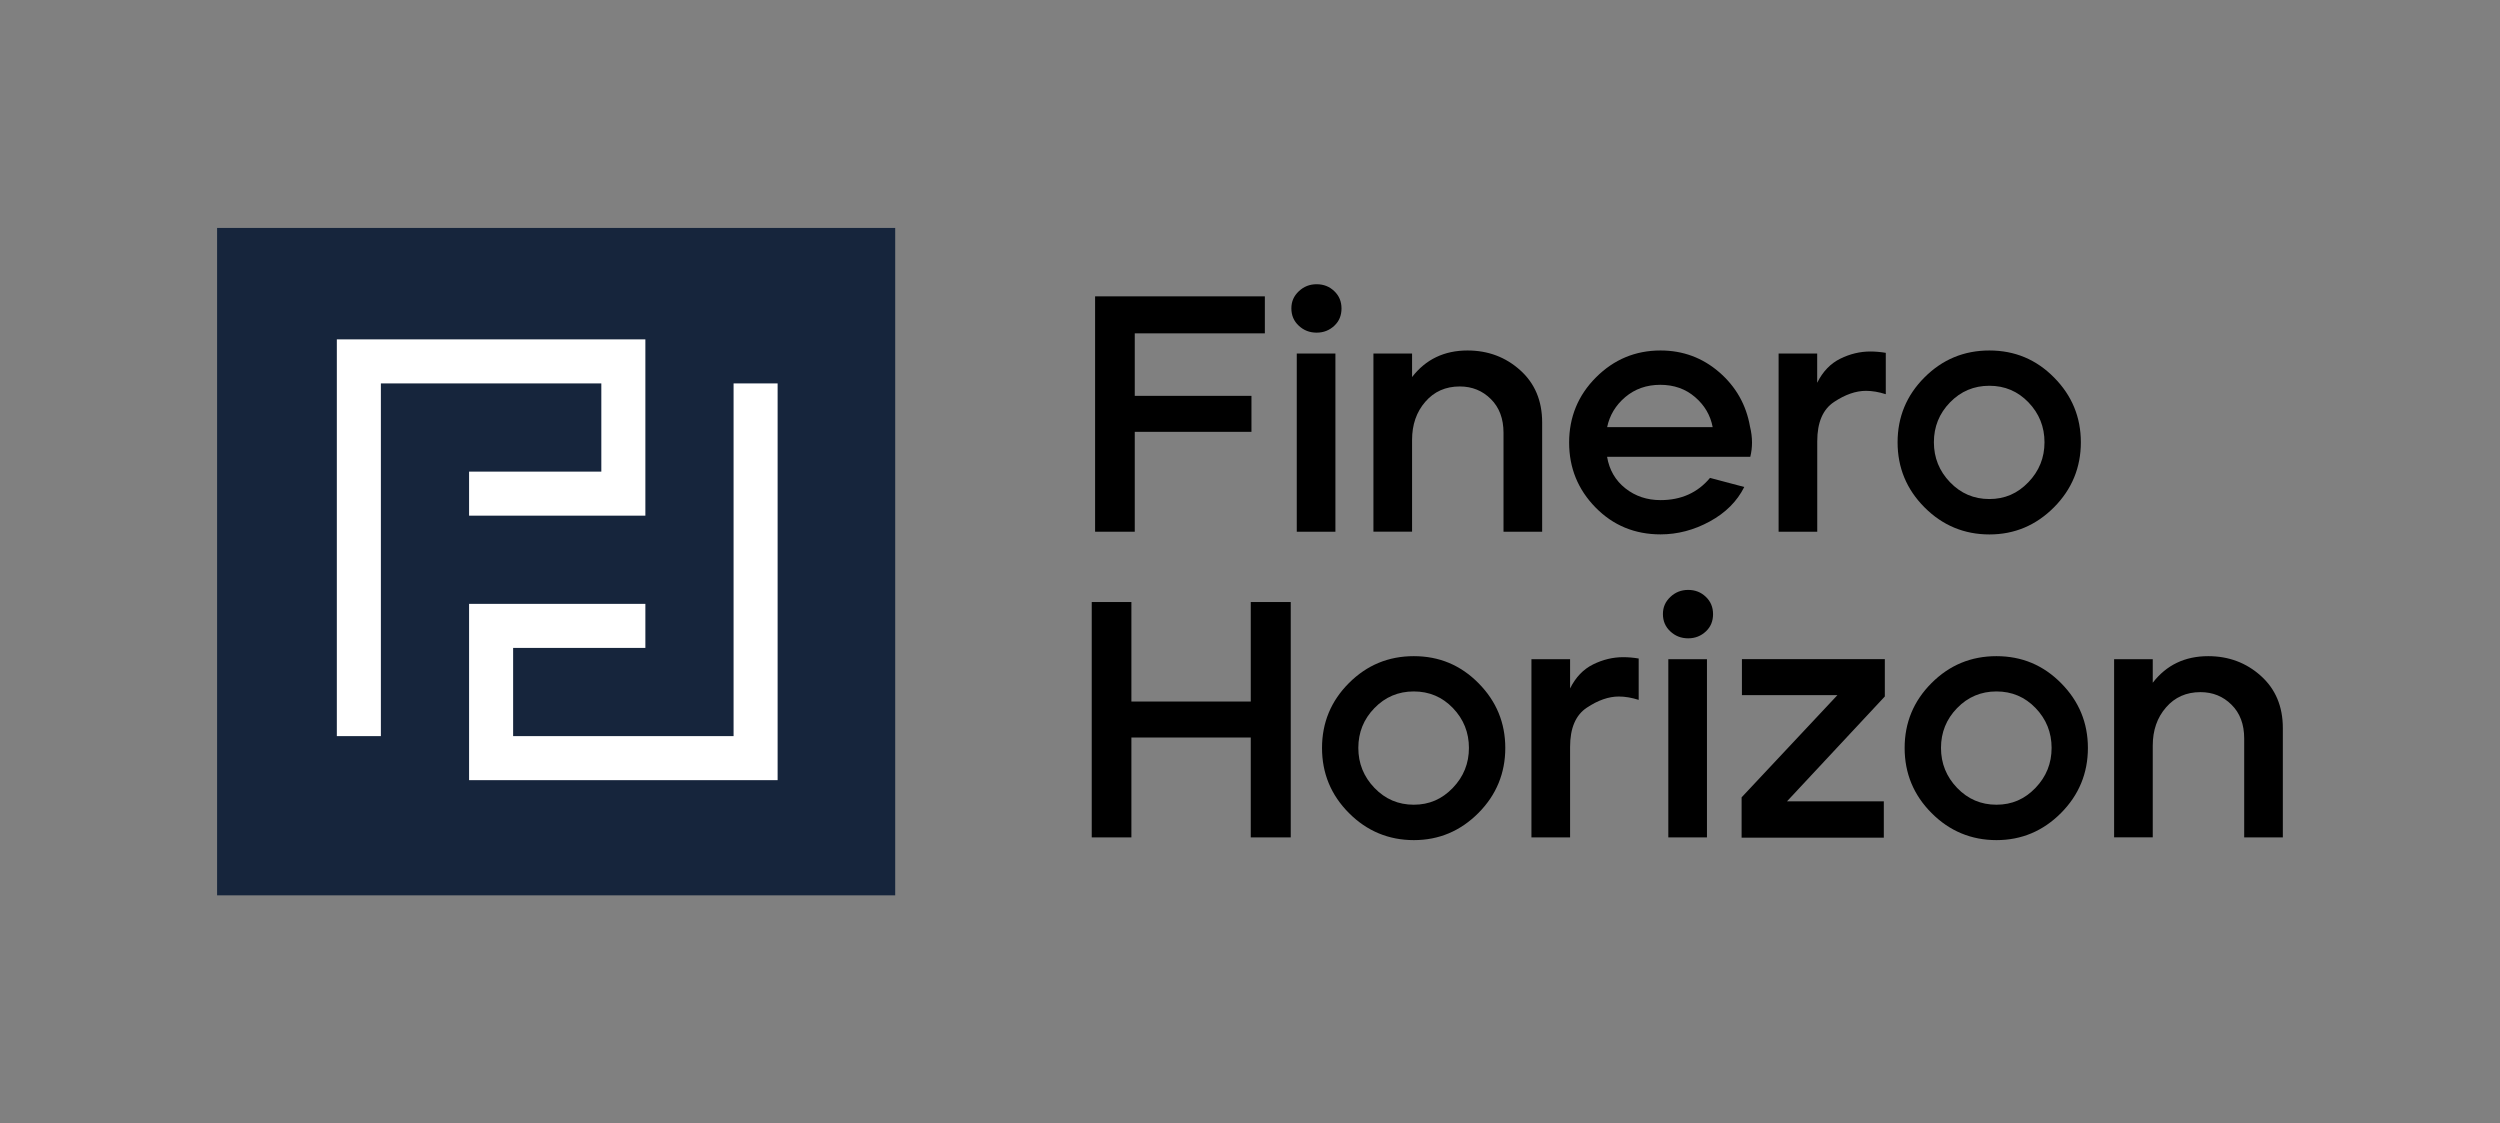
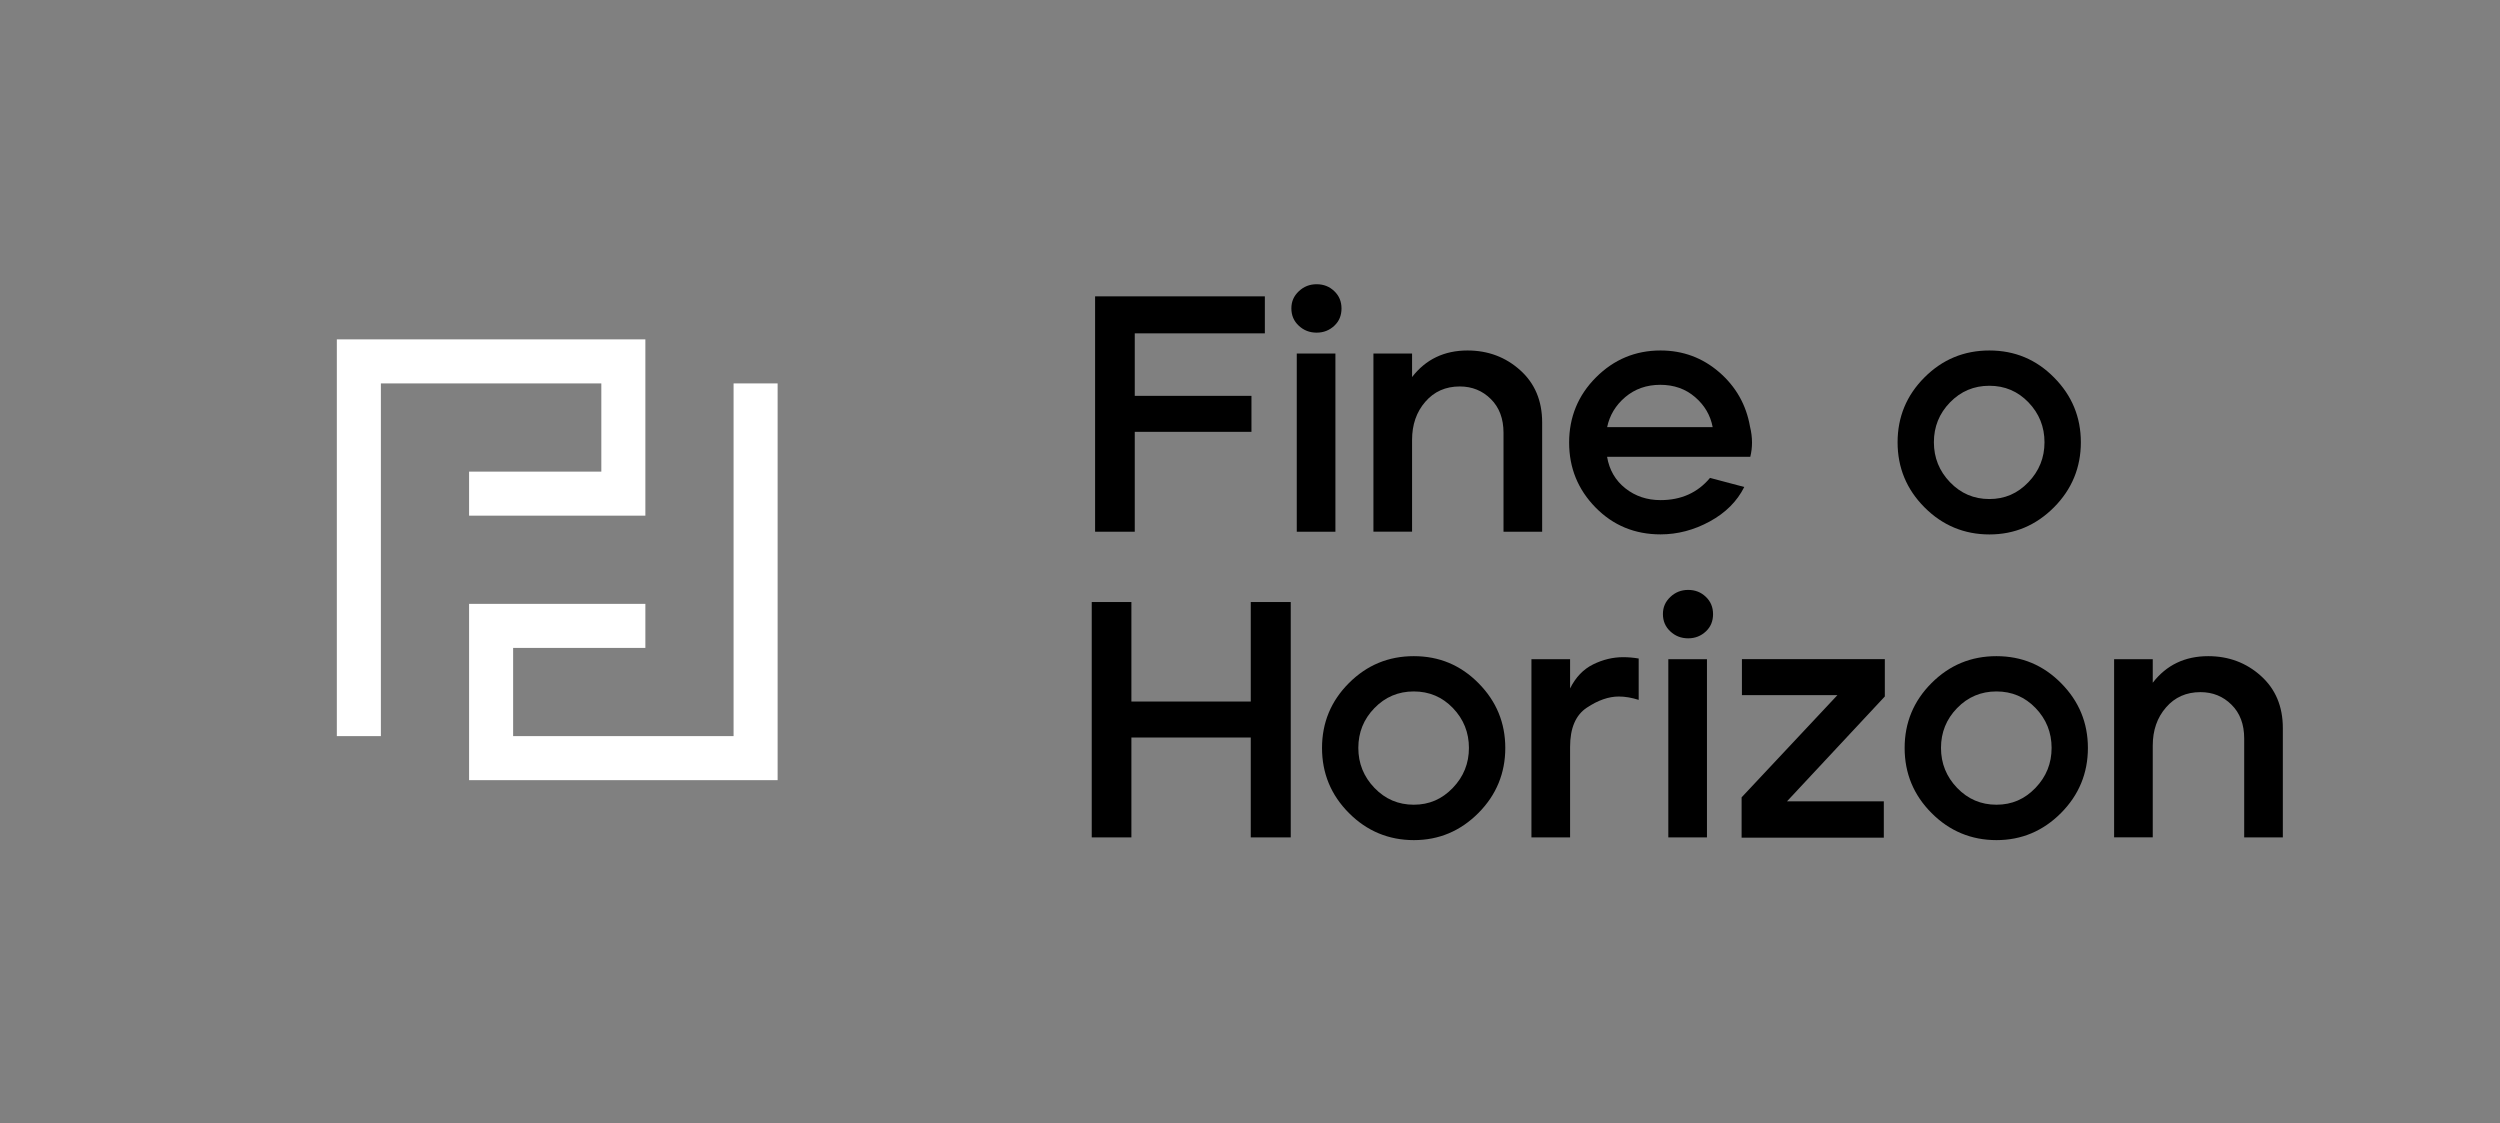
<svg xmlns="http://www.w3.org/2000/svg" id="a" width="393.96" height="177.02" viewBox="0 0 393.96 177.02">
  <rect x="0" y="0" width="393.96" height="177.02" fill="#808080" stroke="none" />
  <path d="M199.32,46.7v5.83h-20.5v9.85h18.39v5.67h-18.39v15.74h-6.25v-37.09h26.76Z" />
  <path d="M204.67,45.9c.78-.74,1.71-1.11,2.81-1.11s2.02.36,2.78,1.09c.76.72,1.14,1.63,1.14,2.73s-.37,2-1.11,2.7c-.78.74-1.71,1.11-2.81,1.11s-2.03-.36-2.81-1.09c-.78-.72-1.17-1.63-1.17-2.73s.39-1.96,1.17-2.7ZM210.44,55.71v28.08h-6.09v-28.08h6.09Z" />
  <path d="M216.43,55.71h6.09v3.71c2.15-2.79,5.07-4.19,8.74-4.19,3.21,0,5.98,1.03,8.29,3.1,2.31,2.07,3.47,4.81,3.47,8.24v17.22h-6.09v-15.58c0-2.23-.66-4-1.99-5.32-1.32-1.32-2.96-1.99-4.9-1.99-2.23,0-4.04.8-5.43,2.41-1.4,1.61-2.09,3.61-2.09,6.01v14.46h-6.09v-28.08Z" />
  <path d="M251.5,59.47c2.83-2.83,6.22-4.24,10.17-4.24,3.53,0,6.61,1.14,9.25,3.42,2.63,2.28,4.25,5.13,4.85,8.56.21.85.32,1.7.32,2.54,0,.74-.09,1.48-.27,2.23h-22.57c.35,2.08,1.32,3.74,2.89,4.98,1.57,1.24,3.42,1.85,5.54,1.85,3.25,0,5.85-1.17,7.79-3.5l5.4,1.43c-1.13,2.26-2.94,4.07-5.43,5.43-2.49,1.36-5.08,2.04-7.76,2.04-4.06,0-7.48-1.41-10.25-4.24-2.77-2.83-4.16-6.23-4.16-10.23s1.41-7.45,4.24-10.28ZM253.25,67.31h16.64c-.35-1.87-1.28-3.45-2.78-4.74-1.5-1.29-3.33-1.93-5.48-1.93s-3.99.65-5.51,1.93c-1.52,1.29-2.47,2.87-2.86,4.74Z" />
-   <path d="M280.27,55.71h6.09v4.61c.88-1.77,2.09-3.03,3.63-3.79,1.54-.76,3.12-1.14,4.74-1.14.78,0,1.59.07,2.44.21v6.52c-1.09-.35-2.14-.53-3.12-.53-1.59,0-3.27.58-5.03,1.75-1.77,1.17-2.65,3.23-2.65,6.2v14.25h-6.09v-28.08Z" />
  <path d="M303.27,59.47c2.83-2.83,6.23-4.24,10.23-4.24s7.39,1.42,10.2,4.27c2.81,2.84,4.21,6.24,4.21,10.2s-1.41,7.41-4.24,10.25c-2.83,2.84-6.22,4.27-10.17,4.27s-7.4-1.42-10.23-4.27c-2.83-2.84-4.24-6.26-4.24-10.25s1.41-7.4,4.24-10.23ZM304.75,69.69c0,2.44.85,4.54,2.54,6.3,1.7,1.77,3.76,2.65,6.2,2.65s4.45-.88,6.15-2.65c1.7-1.77,2.54-3.87,2.54-6.3s-.84-4.53-2.52-6.28c-1.68-1.75-3.74-2.62-6.17-2.62s-4.5.87-6.2,2.62c-1.7,1.75-2.54,3.84-2.54,6.28Z" />
  <path d="M178.29,94.87v15.68h18.81v-15.68h6.3v37.09h-6.3v-15.74h-18.81v15.74h-6.25v-37.09h6.25Z" />
  <path d="M212.57,107.64c2.83-2.83,6.23-4.24,10.23-4.24s7.39,1.42,10.2,4.27c2.81,2.84,4.21,6.24,4.21,10.2s-1.41,7.41-4.24,10.25c-2.83,2.84-6.22,4.27-10.17,4.27s-7.4-1.42-10.23-4.27c-2.83-2.84-4.24-6.26-4.24-10.25s1.41-7.4,4.24-10.23ZM214.05,117.86c0,2.44.85,4.54,2.54,6.3,1.7,1.77,3.76,2.65,6.2,2.65s4.45-.88,6.15-2.65c1.7-1.77,2.54-3.87,2.54-6.3s-.84-4.53-2.52-6.28c-1.68-1.75-3.74-2.62-6.17-2.62s-4.5.87-6.2,2.62c-1.7,1.75-2.54,3.84-2.54,6.28Z" />
  <path d="M241.33,103.88h6.09v4.61c.88-1.77,2.09-3.03,3.63-3.79,1.54-.76,3.12-1.14,4.74-1.14.78,0,1.59.07,2.44.21v6.52c-1.1-.35-2.14-.53-3.13-.53-1.59,0-3.27.58-5.03,1.75-1.77,1.17-2.65,3.23-2.65,6.2v14.25h-6.09v-28.08Z" />
  <path d="M263.22,94.07c.78-.74,1.71-1.11,2.81-1.11s2.02.36,2.78,1.09c.76.72,1.14,1.63,1.14,2.73s-.37,2-1.11,2.7c-.78.74-1.71,1.11-2.81,1.11s-2.03-.36-2.81-1.09c-.78-.72-1.17-1.63-1.17-2.73s.39-1.96,1.17-2.7ZM268.99,103.88v28.08h-6.09v-28.08h6.09Z" />
  <path d="M274.45,125.65l15.1-16.11h-15.05v-5.67h22.52v5.88l-15.42,16.53h15.26v5.72h-22.41v-6.36Z" />
  <path d="M304.38,107.64c2.83-2.83,6.23-4.24,10.23-4.24s7.39,1.42,10.2,4.27c2.81,2.84,4.21,6.24,4.21,10.2s-1.41,7.41-4.24,10.25c-2.83,2.84-6.22,4.27-10.17,4.27s-7.4-1.42-10.23-4.27c-2.83-2.84-4.24-6.26-4.24-10.25s1.41-7.4,4.24-10.23ZM305.87,117.86c0,2.44.85,4.54,2.54,6.3,1.7,1.77,3.76,2.65,6.2,2.65s4.45-.88,6.15-2.65c1.7-1.77,2.54-3.87,2.54-6.3s-.84-4.53-2.52-6.28c-1.68-1.75-3.74-2.62-6.17-2.62s-4.5.87-6.2,2.62c-1.7,1.75-2.54,3.84-2.54,6.28Z" />
  <path d="M333.15,103.88h6.09v3.71c2.15-2.79,5.07-4.19,8.74-4.19,3.21,0,5.98,1.03,8.29,3.1s3.47,4.81,3.47,8.24v17.22h-6.09v-15.58c0-2.23-.66-4-1.99-5.32-1.32-1.32-2.96-1.99-4.9-1.99-2.23,0-4.04.8-5.43,2.41-1.4,1.61-2.09,3.61-2.09,6.01v14.46h-6.09v-28.08Z" />
-   <rect x="34.21" y="35.92" width="106.86" height="105.17" fill="#16253c" />
  <polygon points="80.86 60.42 87.81 60.42 94.76 60.42 94.76 67.37 94.76 74.32 87.81 74.32 80.86 74.32 73.92 74.32 73.92 81.26 80.86 81.26 87.81 81.26 94.76 81.26 101.7 81.26 101.7 74.32 101.7 67.37 101.7 60.42 101.7 53.48 94.76 53.48 87.81 53.48 80.86 53.48 73.92 53.48 66.97 53.48 60.02 53.48 53.08 53.48 53.08 60.42 53.08 67.37 53.08 74.32 53.08 81.26 53.08 88.21 53.08 95.16 53.08 102.1 53.08 109.05 53.08 116 60.02 116 60.02 109.05 60.02 102.1 60.02 95.16 60.02 88.21 60.02 81.26 60.02 74.32 60.02 67.37 60.02 60.42 66.97 60.42 73.92 60.42 80.86 60.42" fill="#fff" />
  <polygon points="115.6 60.42 115.6 67.37 115.6 74.32 115.6 81.26 115.6 88.21 115.6 95.16 115.6 102.1 115.6 109.05 115.6 116 108.65 116 101.7 116 94.76 116 87.81 116 80.86 116 80.86 109.05 80.86 102.1 87.81 102.1 94.76 102.1 101.7 102.1 101.7 95.16 94.76 95.16 87.81 95.16 80.86 95.16 73.92 95.16 73.92 102.1 73.92 109.05 73.92 116 73.92 122.94 80.86 122.94 87.81 122.94 94.76 122.94 101.7 122.94 108.65 122.94 115.6 122.94 122.54 122.94 122.54 116 122.54 109.05 122.54 102.1 122.54 95.16 122.54 88.21 122.54 81.26 122.54 74.32 122.54 67.37 122.54 60.42 115.6 60.42" fill="#fff" />
</svg>